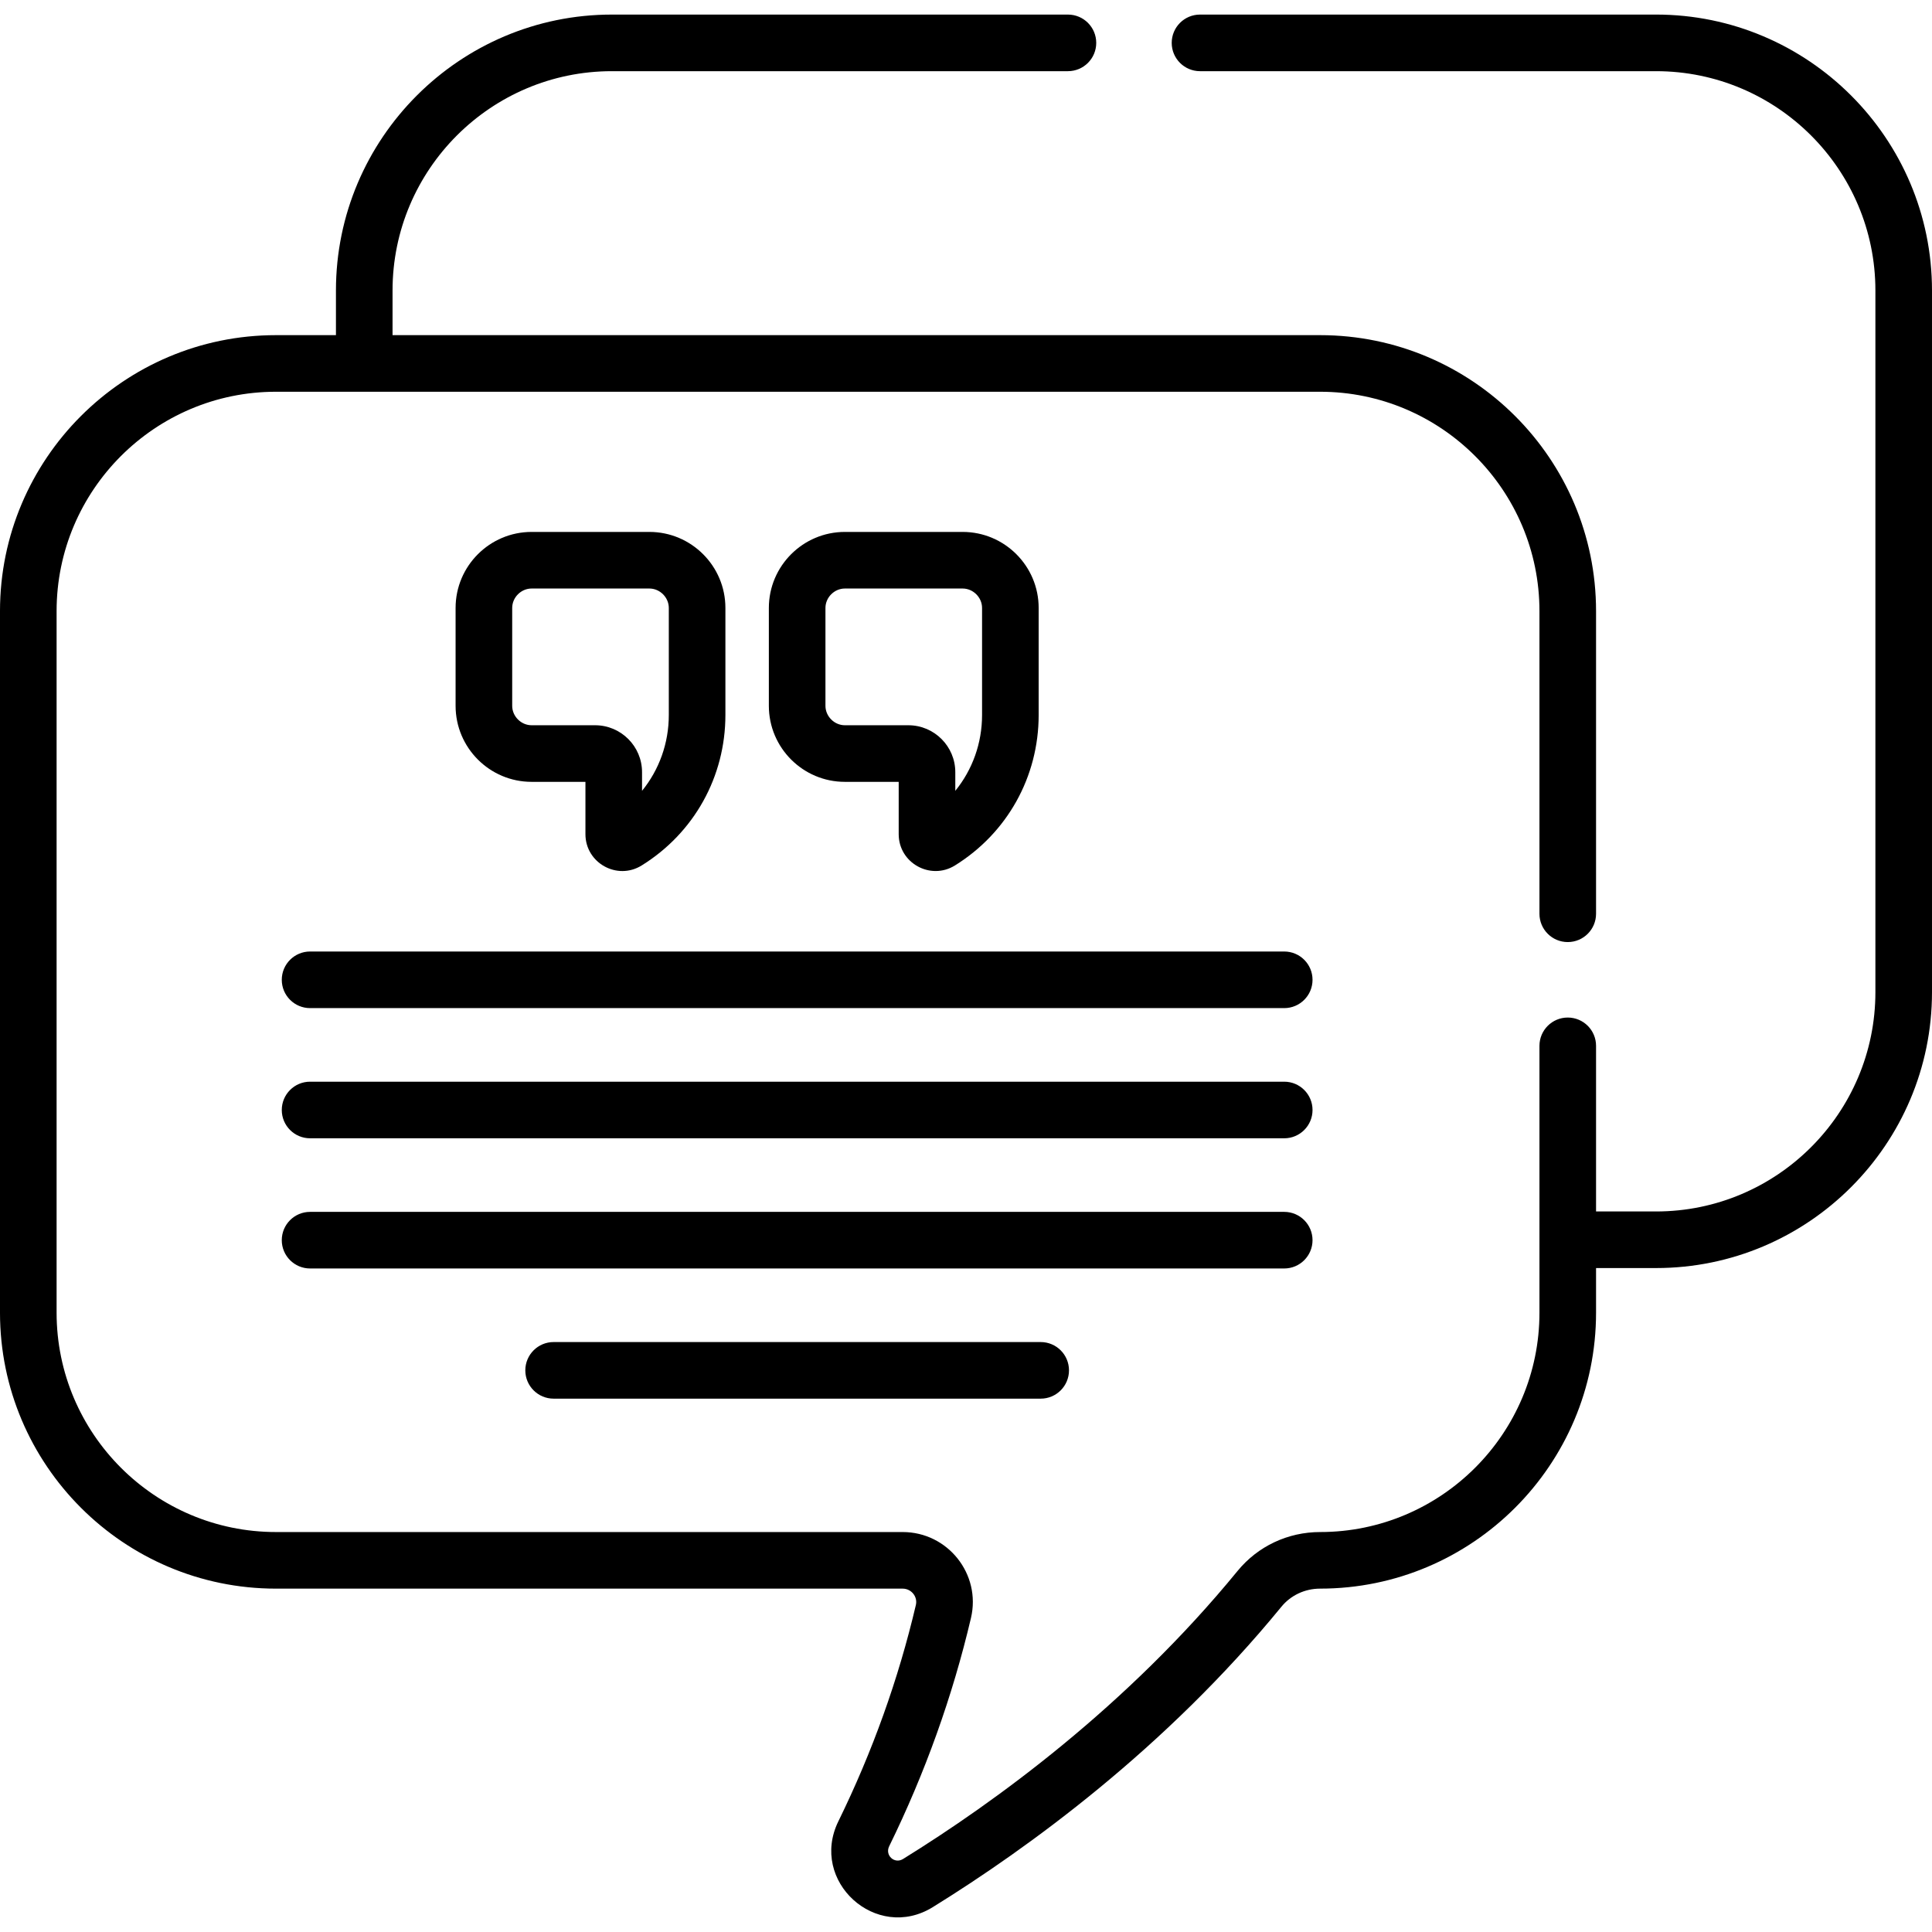
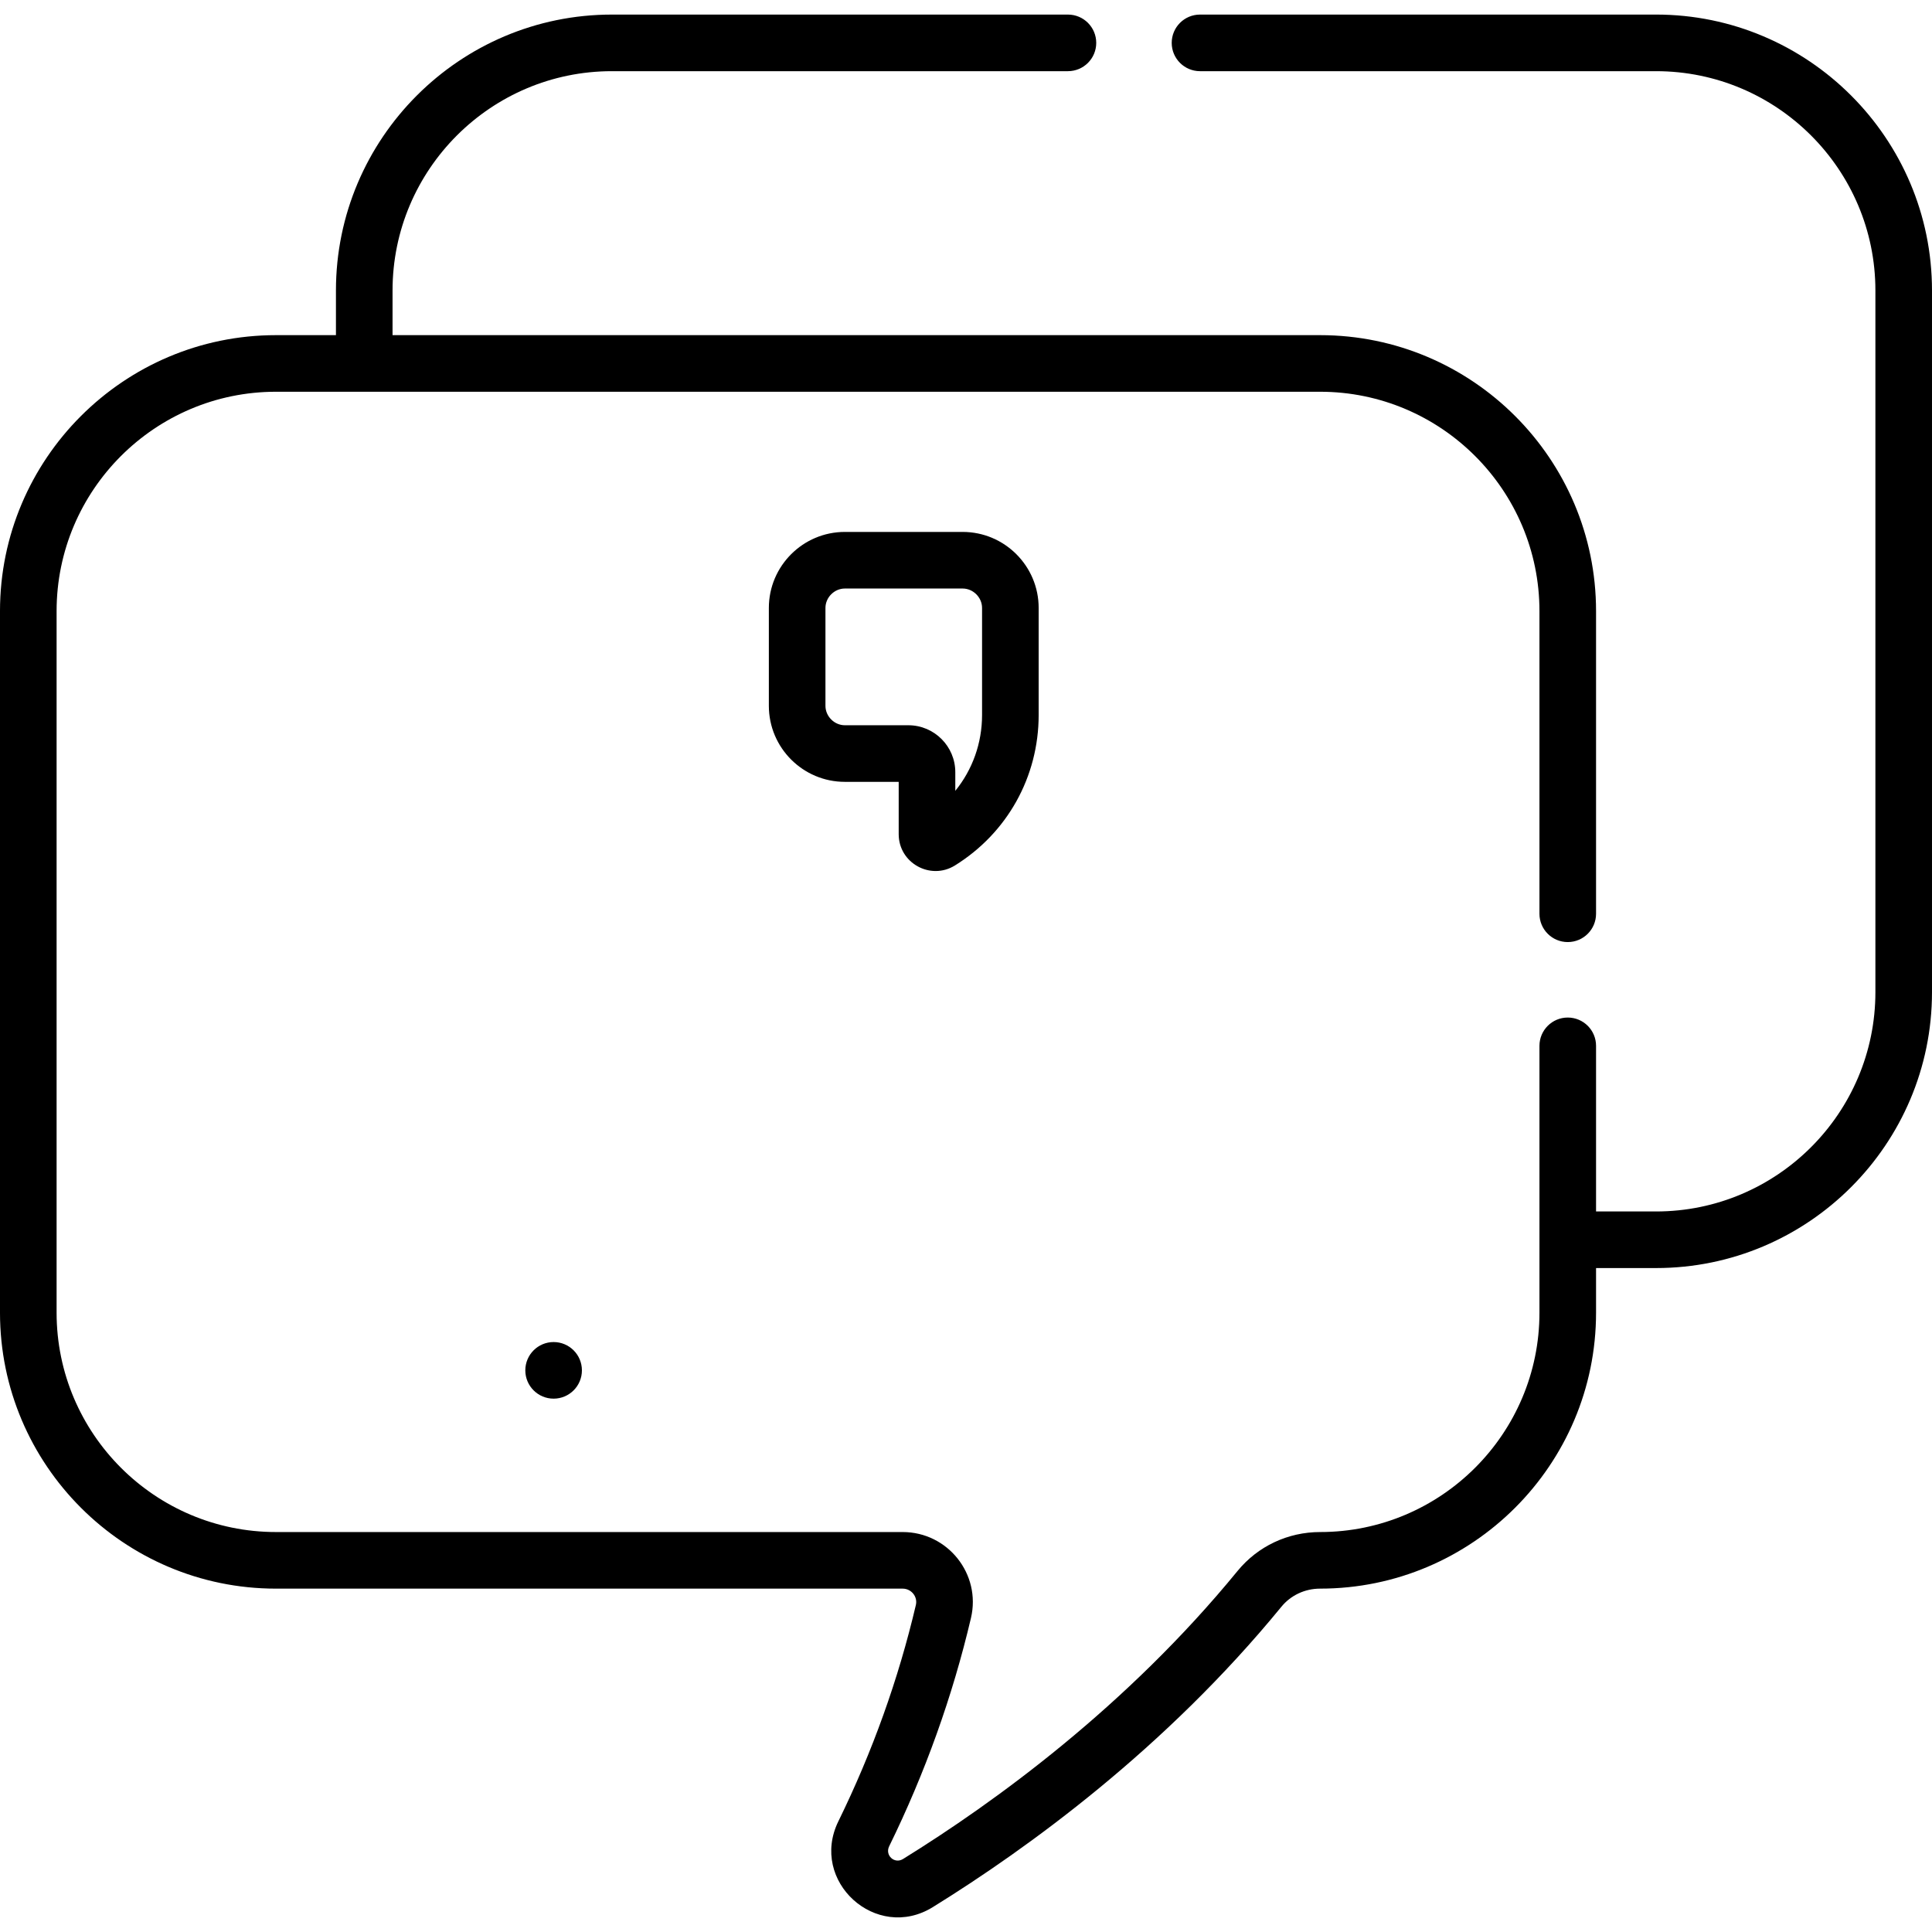
<svg xmlns="http://www.w3.org/2000/svg" id="Capa_1" enable-background="new 0 0 512 512" height="512" viewBox="0 0 512 512" width="512">
-   <path d="m170.046 229.358c13.896-8.617 22.193-23.524 22.193-39.876v-28.373c0-11.108-9.037-20.145-20.145-20.145h-31.213c-11.107 0-20.145 9.037-20.145 20.145v25.944c0 11.108 9.037 20.145 20.145 20.145h14.266v13.87c0 7.626 8.411 12.318 14.899 8.29zm-29.164-37.16c-2.789 0-5.145-2.356-5.145-5.145v-25.944c0-2.789 2.355-5.145 5.145-5.145h31.213c2.789 0 5.145 2.356 5.145 5.145v28.373c0 7.477-2.55 14.509-7.092 20.097v-4.941c0-6.86-5.581-12.441-12.44-12.441h-16.826z" />
  <path d="m253.063 229.358c13.896-8.618 22.193-23.524 22.193-39.876v-28.373c0-11.108-9.037-20.145-20.145-20.145h-31.213c-11.107 0-20.145 9.037-20.145 20.145v25.944c0 11.108 9.037 20.145 20.145 20.145h14.266v13.87c0 7.647 8.431 12.303 14.899 8.29zm-29.165-37.16c-2.789 0-5.145-2.356-5.145-5.145v-25.944c0-2.789 2.355-5.145 5.145-5.145h31.213c2.789 0 5.145 2.356 5.145 5.145v28.373c0 7.476-2.55 14.509-7.092 20.097v-4.94c0-6.86-5.581-12.441-12.44-12.441z" />
-   <path d="m340.334 252.16h-258.16c-4.143 0-7.5 3.358-7.5 7.5s3.357 7.5 7.5 7.5h258.16c4.143 0 7.5-3.358 7.5-7.5s-3.357-7.5-7.5-7.5z" />
-   <path d="m340.334 286.659h-258.16c-4.143 0-7.5 3.358-7.5 7.5s3.357 7.5 7.5 7.5h258.16c4.143 0 7.5-3.358 7.5-7.5s-3.357-7.5-7.5-7.5z" />
-   <path d="m347.834 328.659c0-4.142-3.357-7.5-7.5-7.5h-258.16c-4.143 0-7.5 3.358-7.5 7.5s3.357 7.5 7.5 7.5h258.16c4.143 0 7.5-3.358 7.5-7.5z" />
-   <path d="m146.714 355.658c-4.143 0-7.5 3.358-7.5 7.5s3.357 7.5 7.5 7.5h129.08c4.143 0 7.5-3.358 7.5-7.5s-3.357-7.5-7.5-7.5z" />
+   <path d="m146.714 355.658c-4.143 0-7.5 3.358-7.5 7.5s3.357 7.5 7.5 7.5c4.143 0 7.5-3.358 7.5-7.5s-3.357-7.5-7.5-7.5z" />
  <path d="m438.875 3.863h-120.86c-4.143 0-7.5 3.358-7.5 7.5s3.357 7.5 7.5 7.5h120.86c32.05 0 58.125 26.075 58.125 58.125v185.938c0 32.05-26.075 58.125-58.125 58.125h-15.904v-43.891c0-4.142-3.357-7.5-7.5-7.5s-7.5 3.358-7.5 7.5v70.723c0 32.05-26.075 58.125-58.125 58.125-8.542 0-16.517 3.758-21.88 10.312-29.418 35.951-64.448 61.355-88.654 76.336-2.261 1.396-4.852-.966-3.668-3.382 9.511-19.405 16.803-39.758 21.674-60.494 2.728-11.619-6.129-22.772-18.108-22.772h-166.084c-32.051 0-58.126-26.075-58.126-58.126v-185.938c0-32.05 26.075-58.125 58.126-58.125h276.72c32.05 0 58.125 26.075 58.125 58.125v80.216c0 4.142 3.357 7.5 7.5 7.5s7.5-3.358 7.5-7.5v-80.216c0-40.321-32.804-73.125-73.125-73.125h-245.817v-11.83c0-32.05 26.075-58.125 58.125-58.125h120.86c4.143 0 7.5-3.358 7.5-7.5s-3.357-7.5-7.5-7.5h-120.86c-40.321 0-73.125 32.804-73.125 73.125v11.83h-15.903c-40.321 0-73.126 32.804-73.126 73.125v185.938c0 40.322 32.805 73.125 73.126 73.125h166.083c2.296 0 4.027 2.123 3.505 4.342-4.613 19.641-11.523 38.927-20.539 57.322-7.779 15.872 10.023 32.026 25.03 22.738 25.178-15.582 61.641-42.039 92.37-79.591 2.502-3.058 6.245-4.812 10.271-4.812 40.321 0 73.125-32.804 73.125-73.125v-11.83h15.904c40.321 0 73.125-32.804 73.125-73.125v-185.937c0-40.321-32.804-73.126-73.125-73.126z" />
</svg>